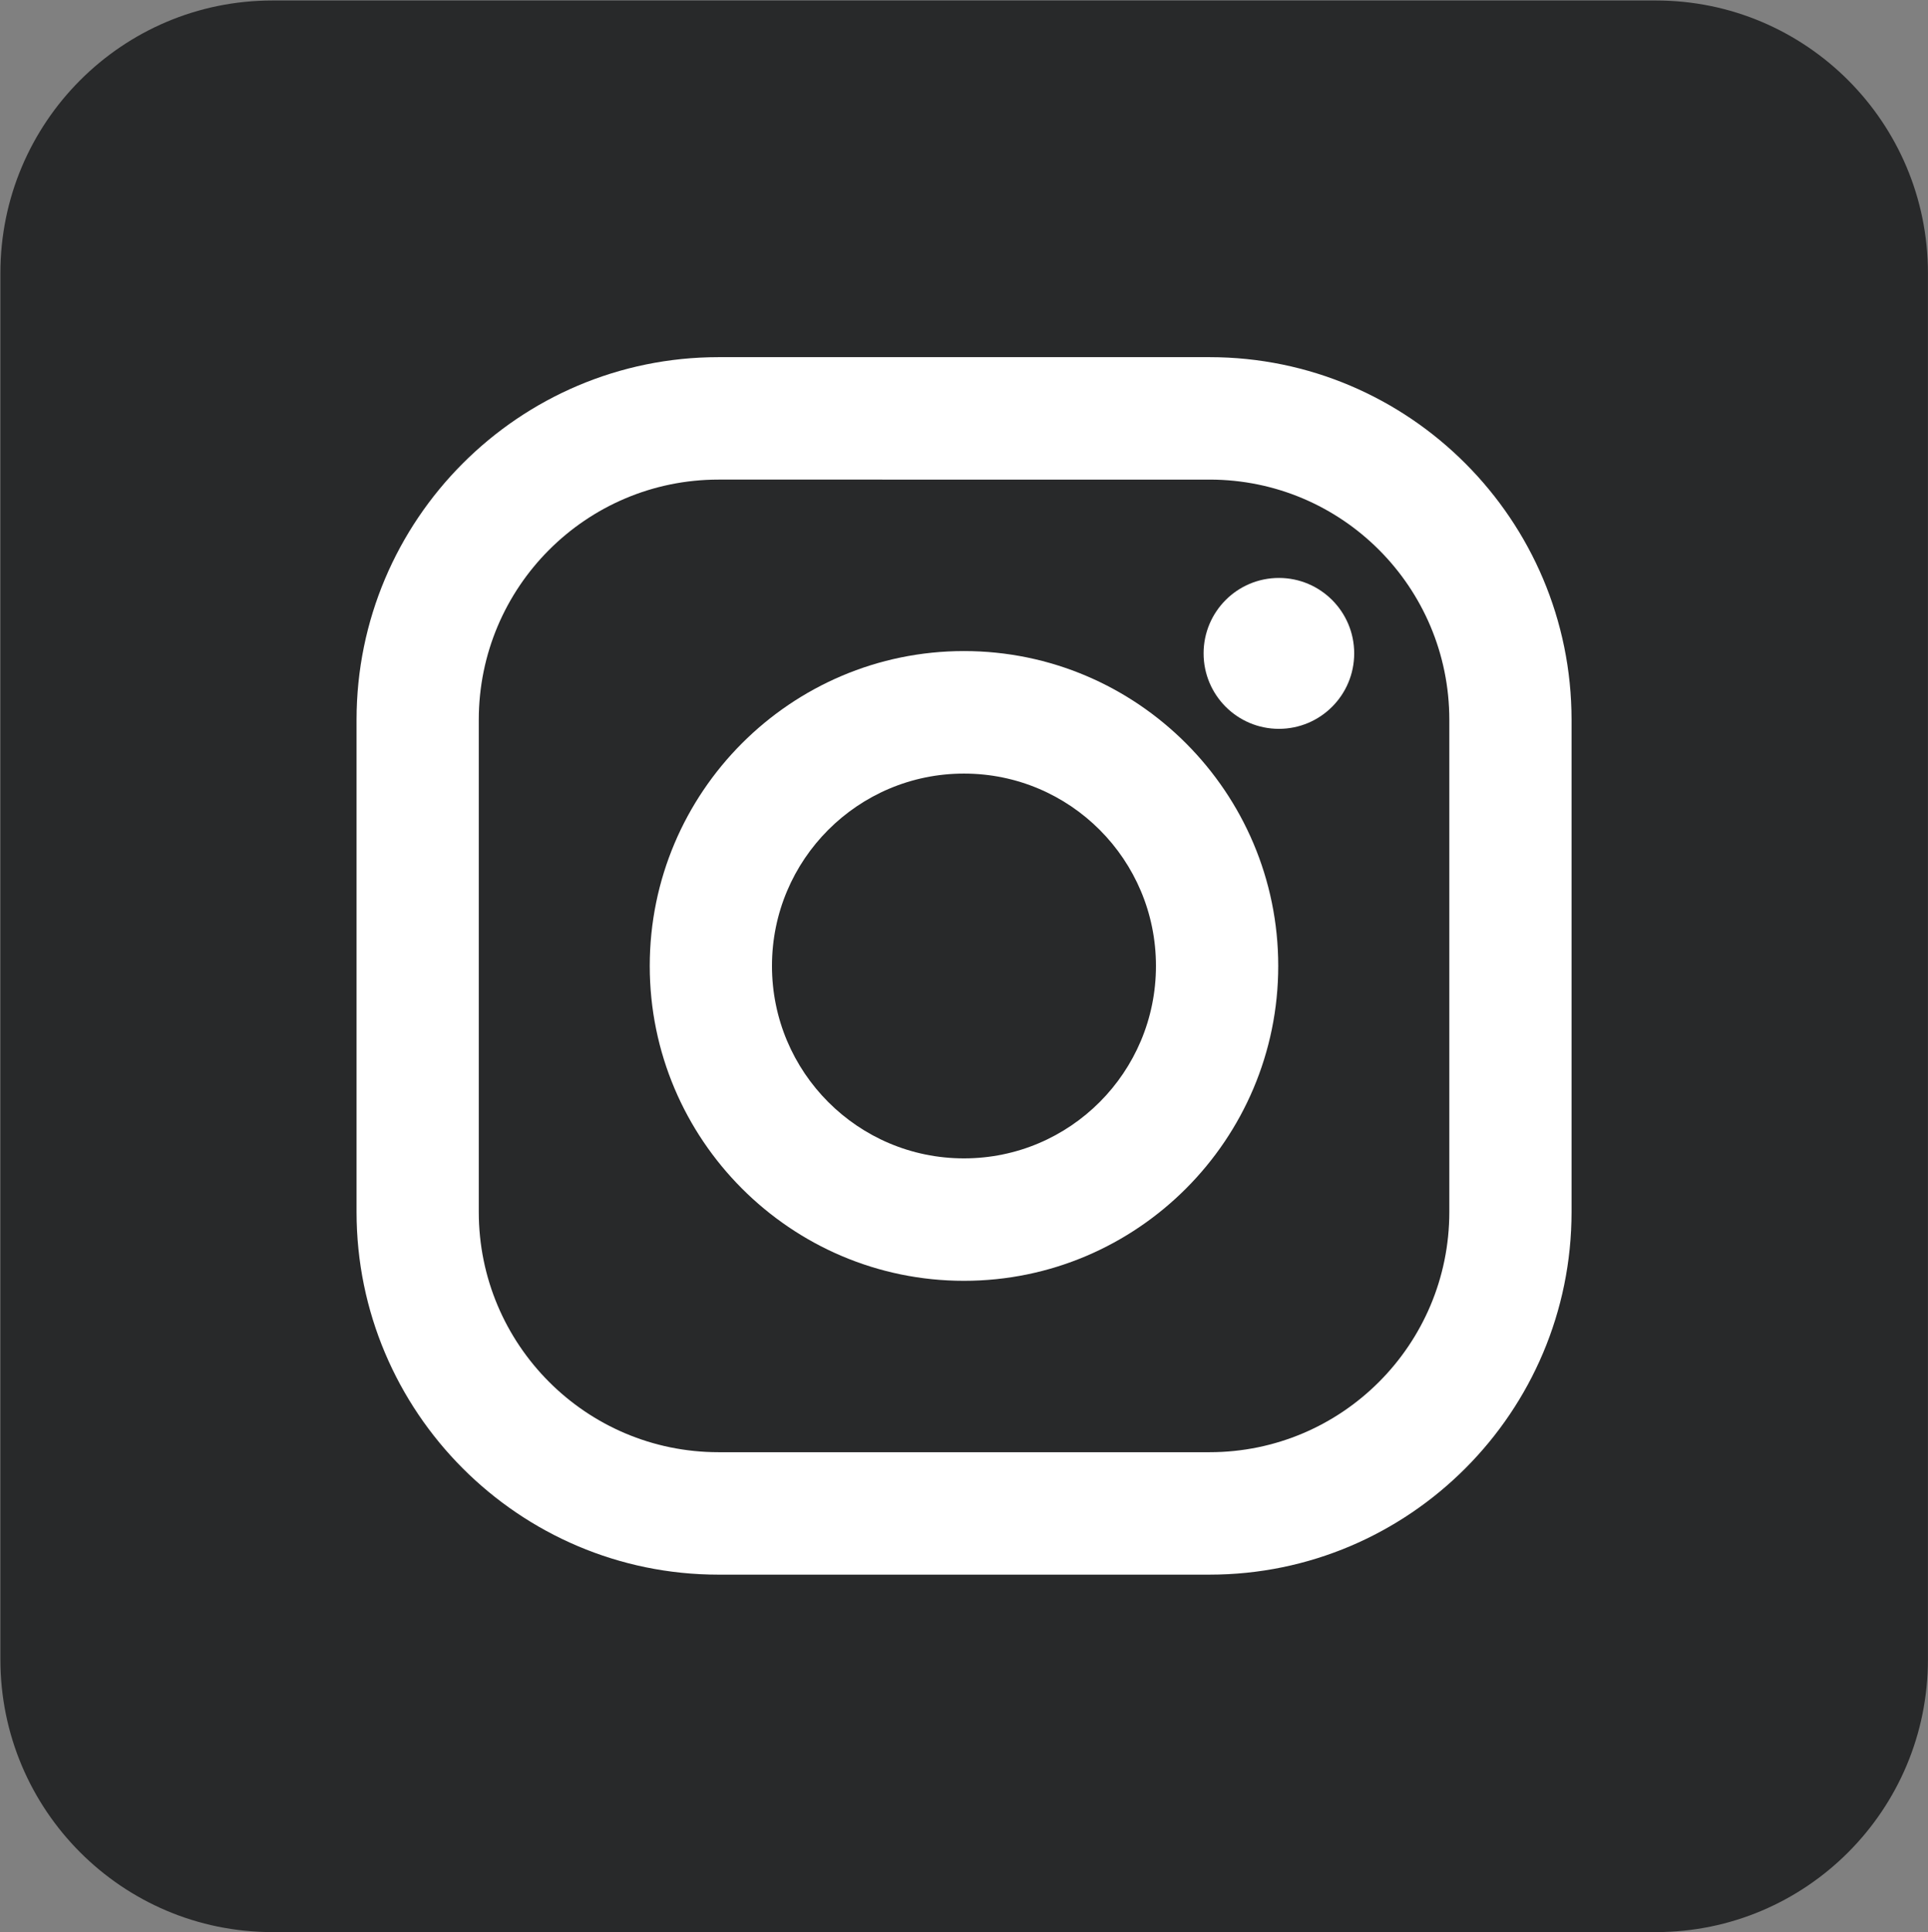
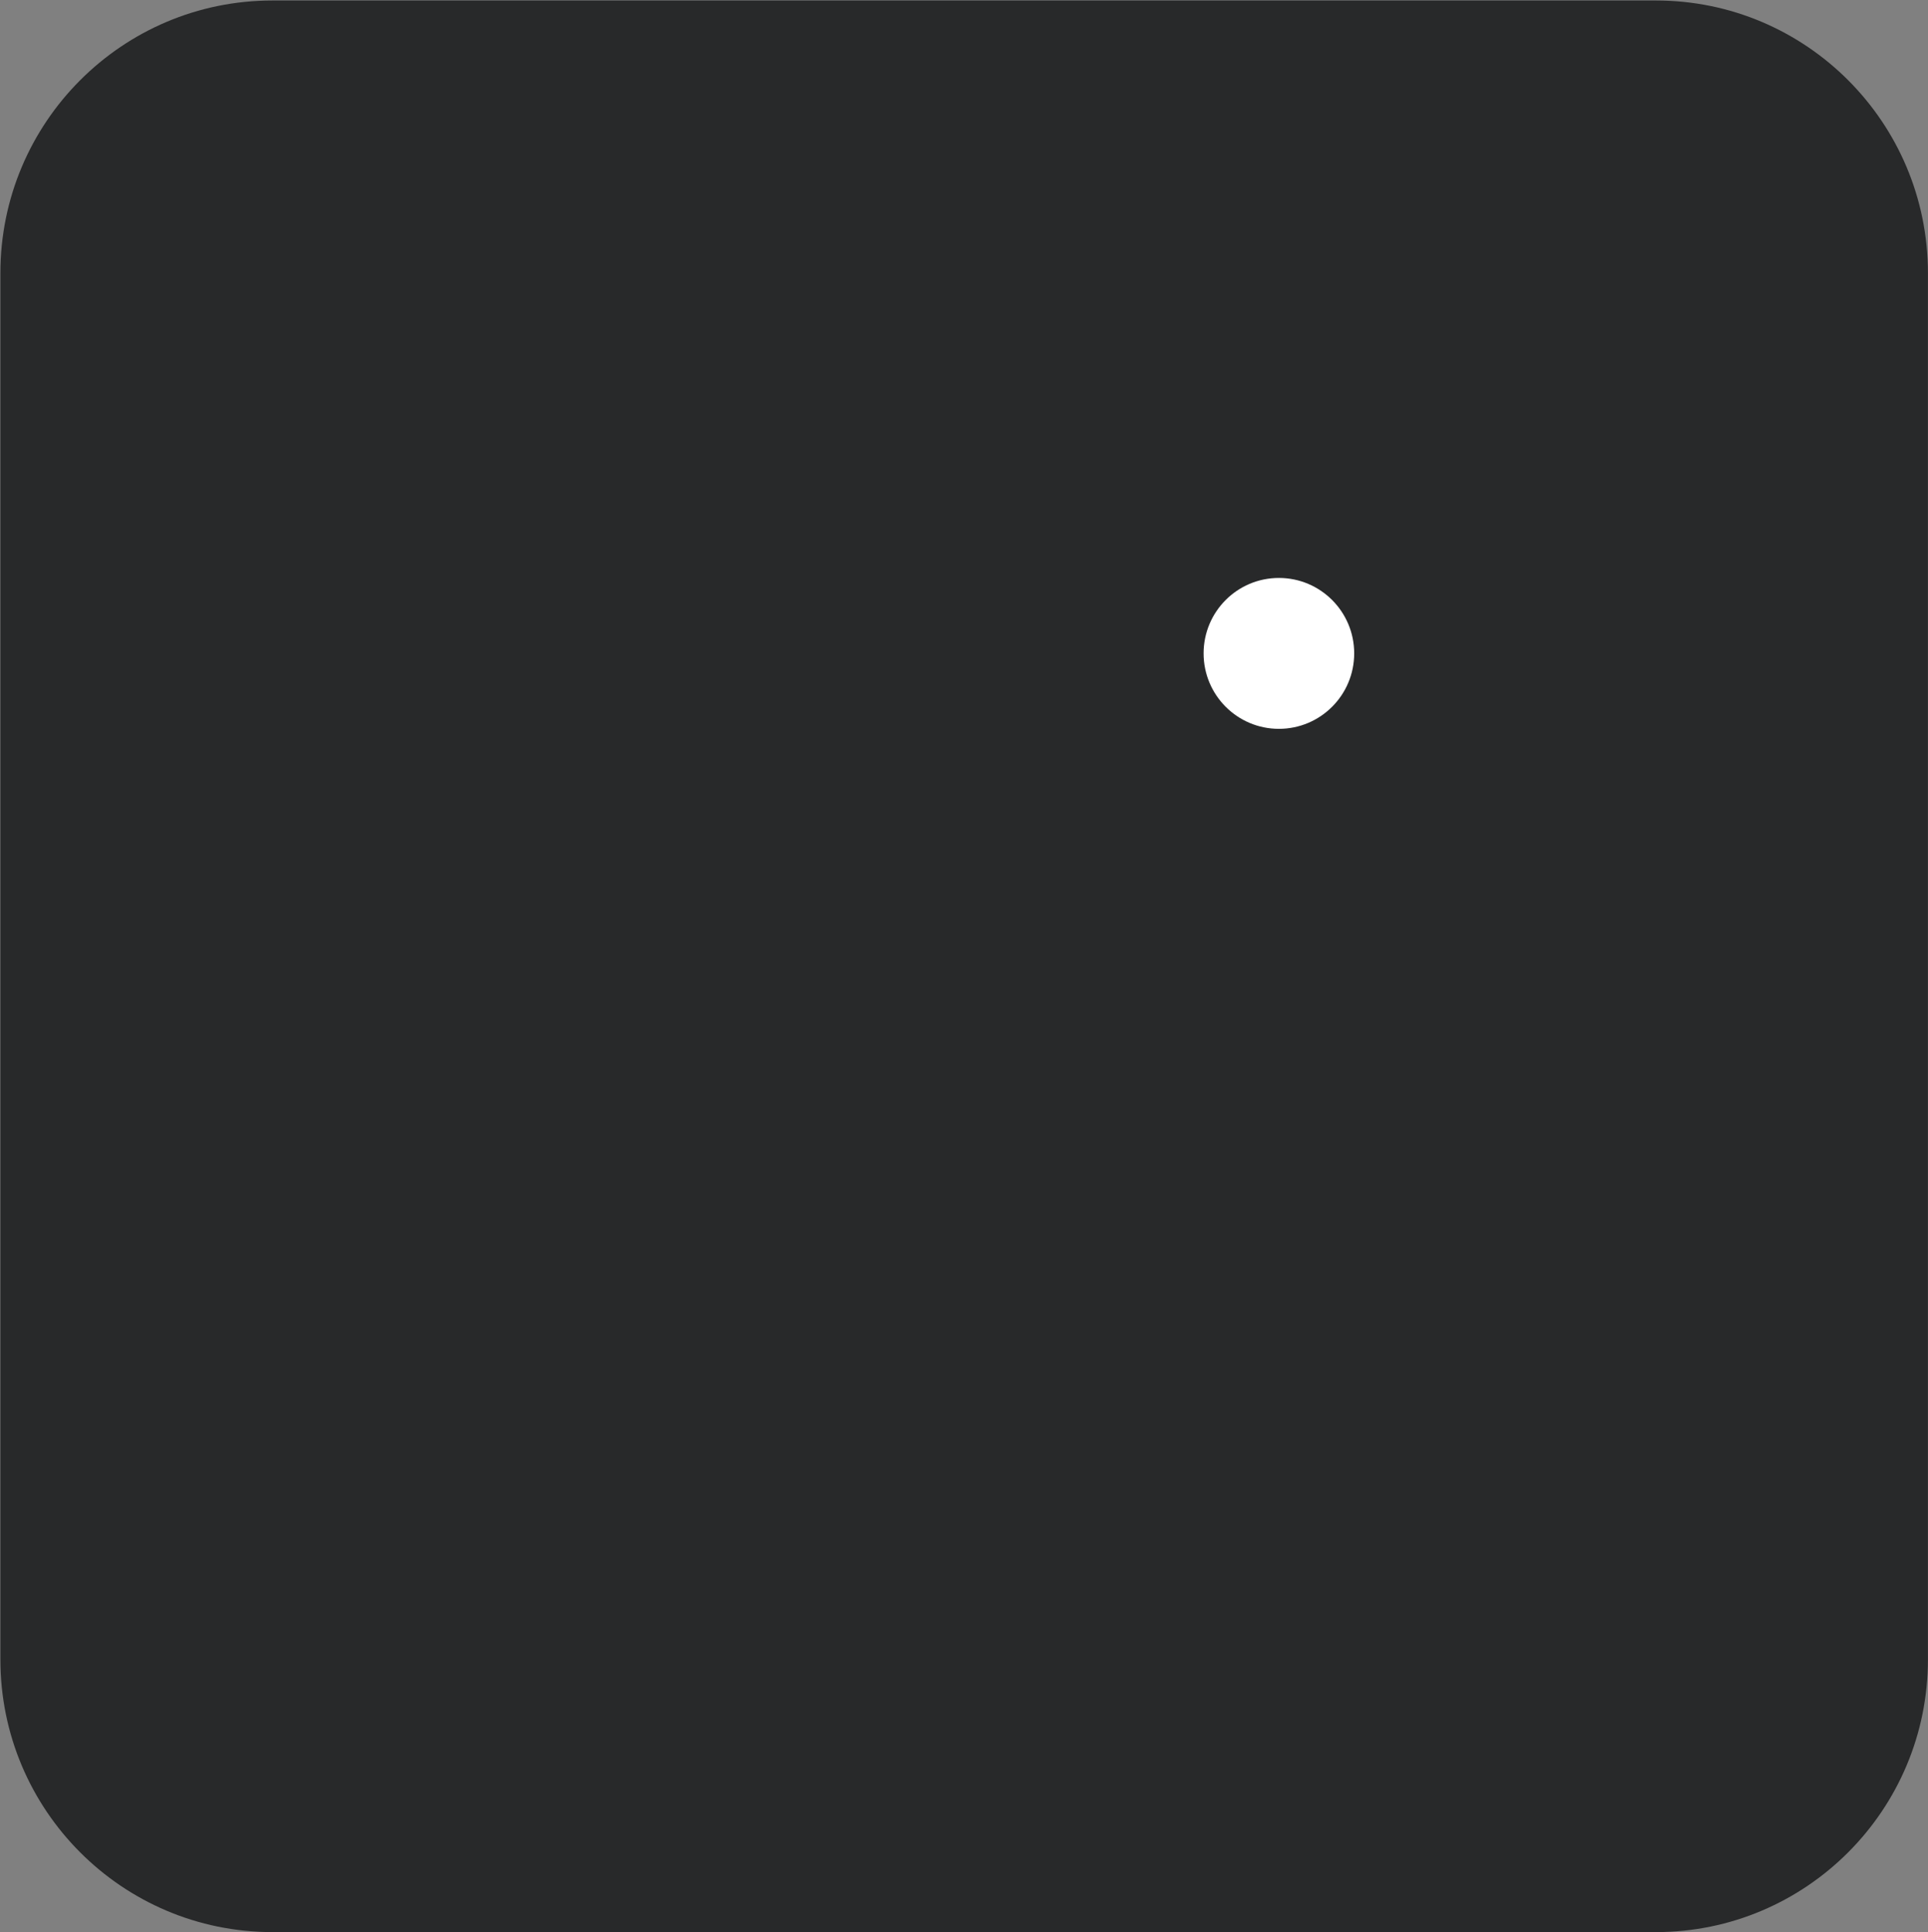
<svg xmlns="http://www.w3.org/2000/svg" version="1.1" id="svg1" width="63.314" height="63.444" viewBox="0 0 63.314 63.444">
  <rect x="0" y="0" width="63.314" height="63.444" fill="#808080" stroke="none" />
  <defs id="defs1">
    <clipPath clipPathUnits="userSpaceOnUse" id="clipPath105">
      <path d="M 0,0 H 2000 V 4882 H 0 Z" transform="translate(-1876.298,-96.417)" id="path105" />
    </clipPath>
    <clipPath clipPathUnits="userSpaceOnUse" id="clipPath107">
      <path d="M 0,0 H 2000 V 4882 H 0 Z" transform="translate(-1865.306,-135.204)" id="path107" />
    </clipPath>
    <clipPath clipPathUnits="userSpaceOnUse" id="clipPath109">
      <path d="M 0,0 H 2000 V 4882 H 0 Z" transform="translate(-1859.257,-127.966)" id="path109" />
    </clipPath>
    <clipPath clipPathUnits="userSpaceOnUse" id="clipPath111">
      <path d="M 0,0 H 2000 V 4882 H 0 Z" transform="translate(-1867.013,-129.767)" id="path111" />
    </clipPath>
  </defs>
  <g id="g1" transform="translate(-2447.353,-6317.333)">
    <g id="g149">
      <path id="path104" d="m 0,0 h -34.082 c -3.702,0 -6.702,3.006 -6.702,6.716 v 34.151 c 0,3.71 3,6.716 6.702,6.716 H 0 c 3.702,0 6.702,-3.006 6.702,-6.716 V 6.716 C 6.702,3.006 3.702,0 0,0" style="fill:#28292a;fill-opacity:1;fill-rule:nonzero;stroke:none" transform="matrix(1.333,0,0,-1.333,2501.731,6380.777)" clip-path="url(#clipPath105)" />
-       <path id="path106" d="m 0,0 h -12.098 c -4.917,0 -8.917,-4.007 -8.917,-8.934 v -12.123 c 0,-4.926 4,-8.934 8.917,-8.934 H 0 c 4.917,0 8.917,4.008 8.917,8.934 V -8.934 C 8.917,-4.007 4.917,0 0,0 m 5.906,-21.057 c 0,-3.267 -2.644,-5.918 -5.906,-5.918 h -12.098 c -3.262,0 -5.906,2.651 -5.906,5.918 v 12.123 c 0,3.268 2.644,5.918 5.906,5.918 H 0 c 3.262,0 5.906,-2.65 5.906,-5.918 z" style="fill:#ffffff;fill-opacity:1;fill-rule:nonzero;stroke:none" transform="matrix(1.333,0,0,-1.333,2487.075,6329.061)" clip-path="url(#clipPath107)" />
-       <path id="path108" d="m 0,0 c -4.268,0 -7.741,-3.48 -7.741,-7.756 0,-4.277 3.473,-7.757 7.741,-7.757 4.269,0 7.742,3.48 7.742,7.757 C 7.742,-3.48 4.269,0 0,0 m 0,-12.497 c -2.612,0 -4.73,2.122 -4.73,4.741 0,2.618 2.118,4.738 4.73,4.738 2.613,0 4.73,-2.12 4.73,-4.738 0,-2.619 -2.117,-4.741 -4.73,-4.741" style="fill:#ffffff;fill-opacity:1;fill-rule:nonzero;stroke:none" transform="matrix(1.333,0,0,-1.333,2479.009,6338.712)" clip-path="url(#clipPath109)" />
      <path id="path110" d="m 0,0 c -1.025,0 -1.855,-0.832 -1.855,-1.858 0,-1.027 0.83,-1.859 1.855,-1.859 1.025,0 1.855,0.832 1.855,1.859 C 1.855,-0.832 1.025,0 0,0" style="fill:#ffffff;fill-opacity:1;fill-rule:nonzero;stroke:none" transform="matrix(1.333,0,0,-1.333,2489.351,6336.311)" clip-path="url(#clipPath111)" />
    </g>
  </g>
</svg>